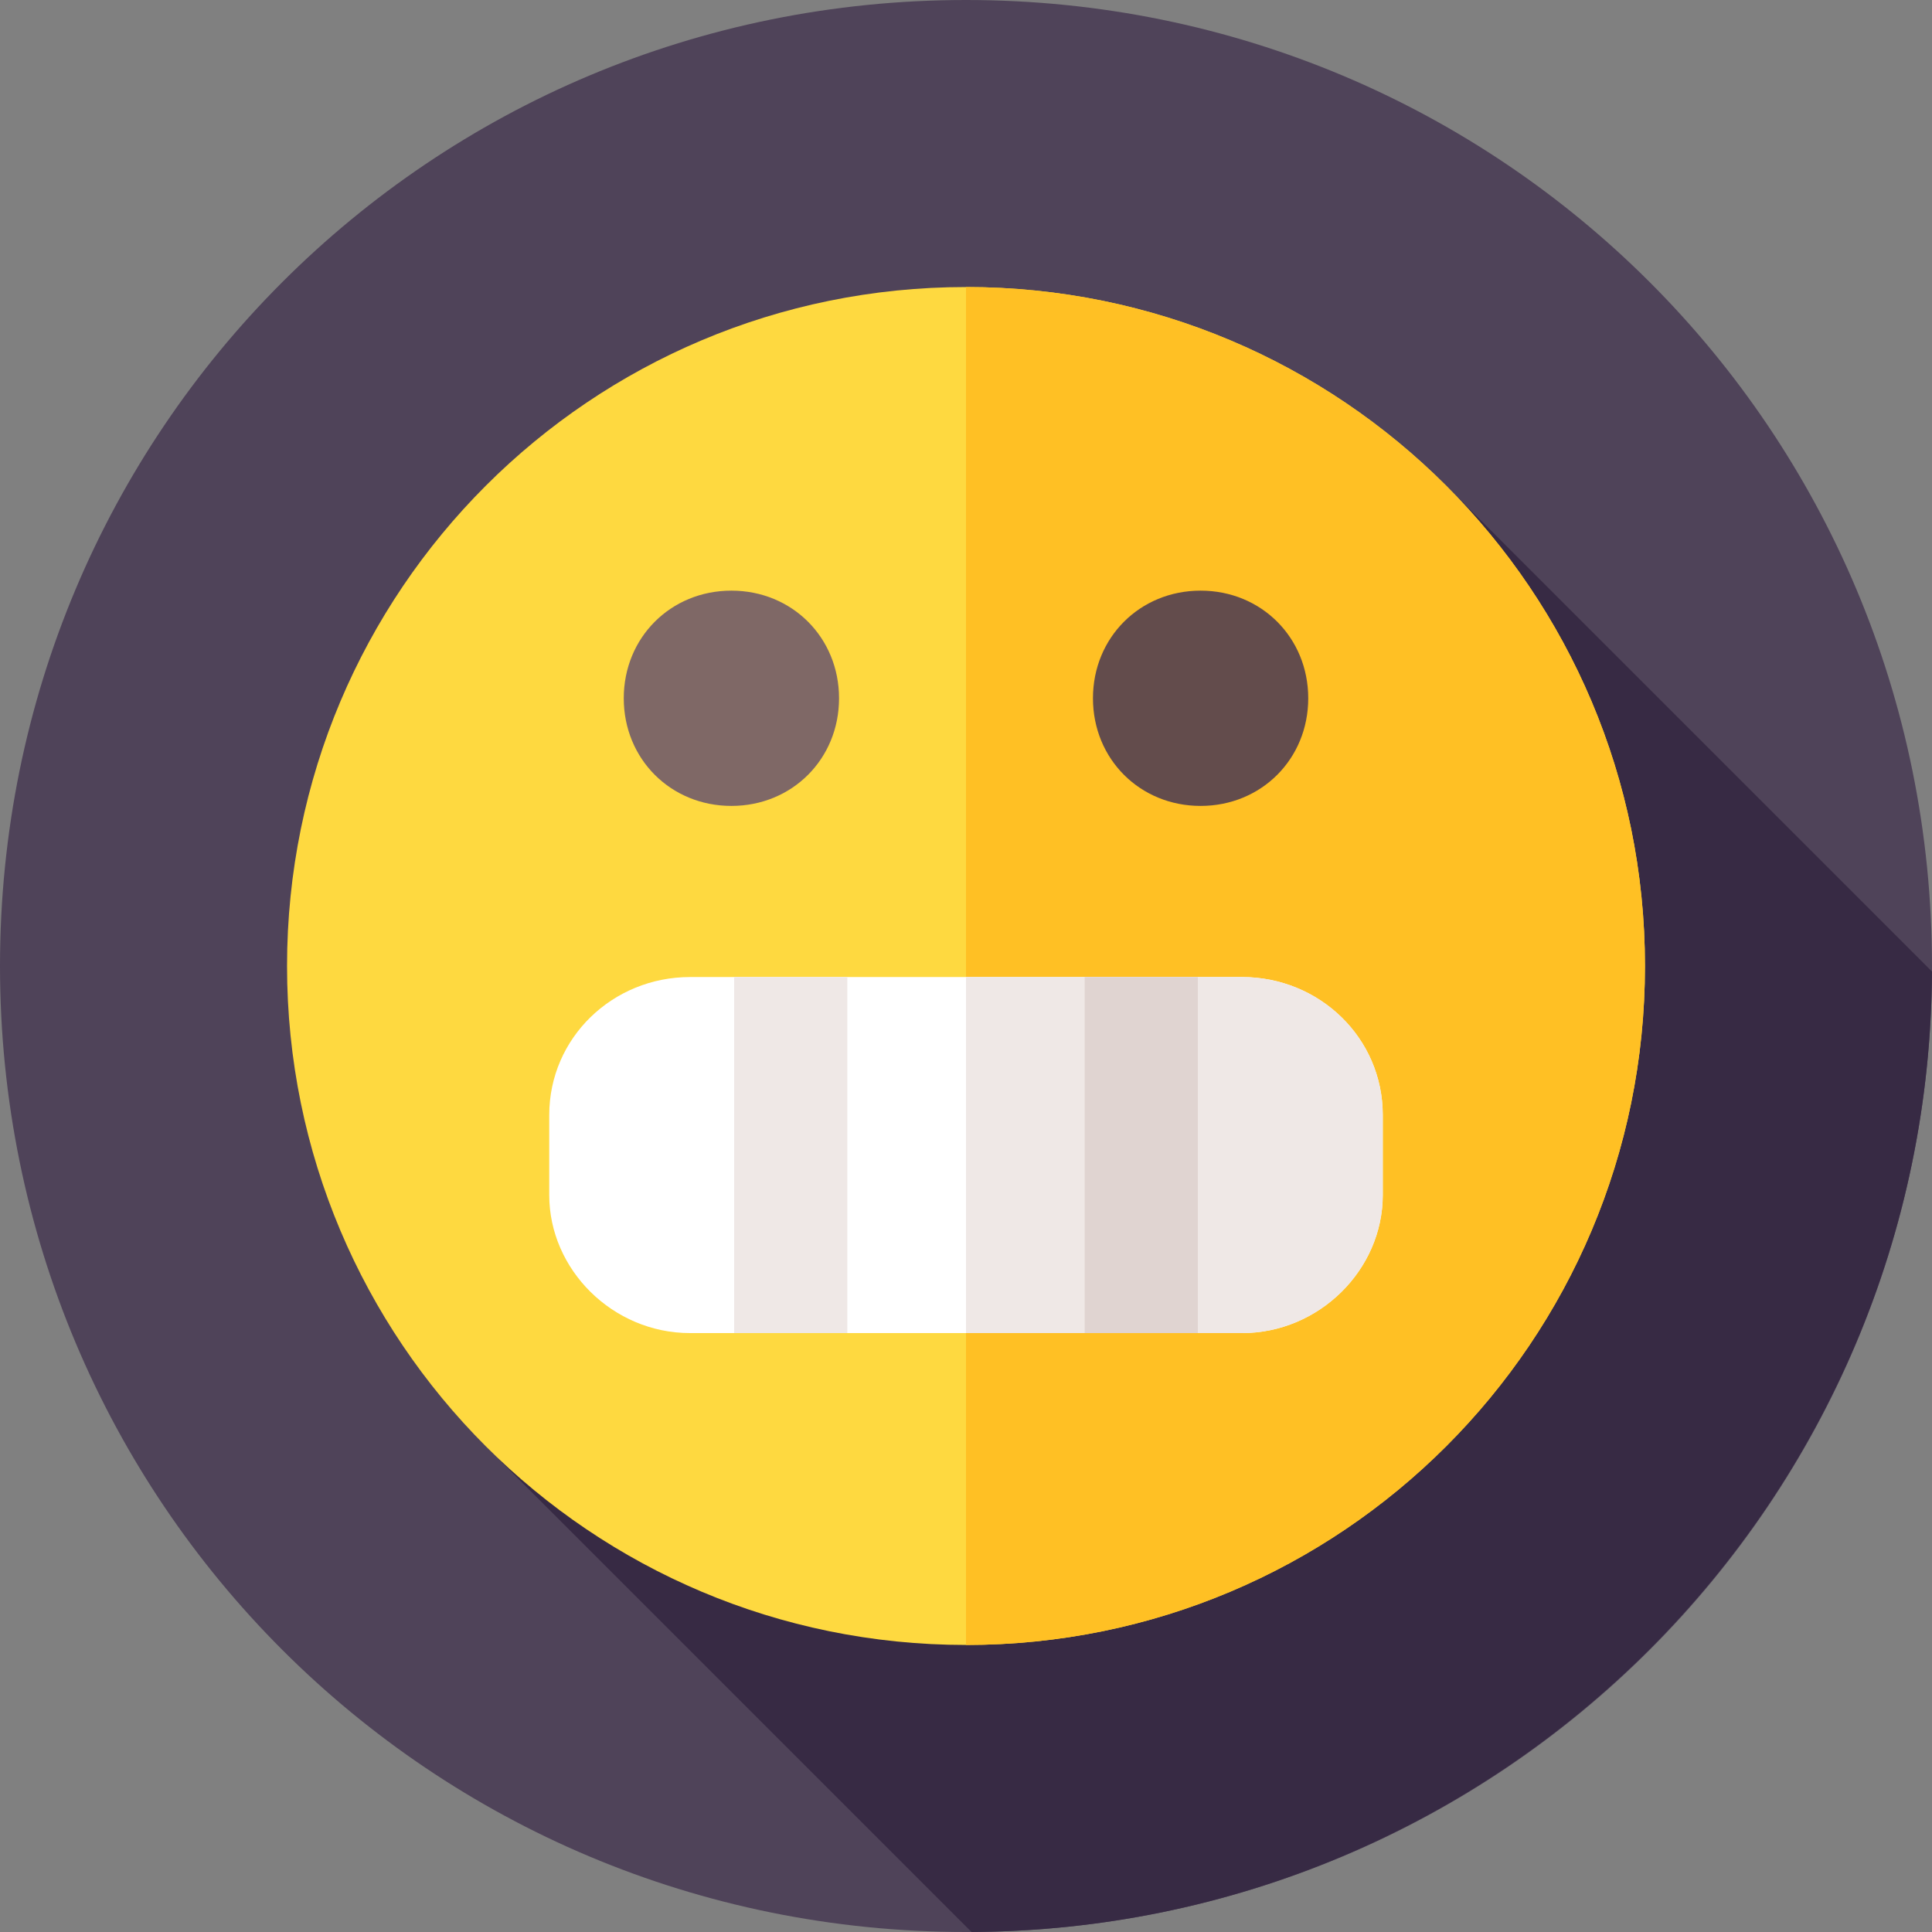
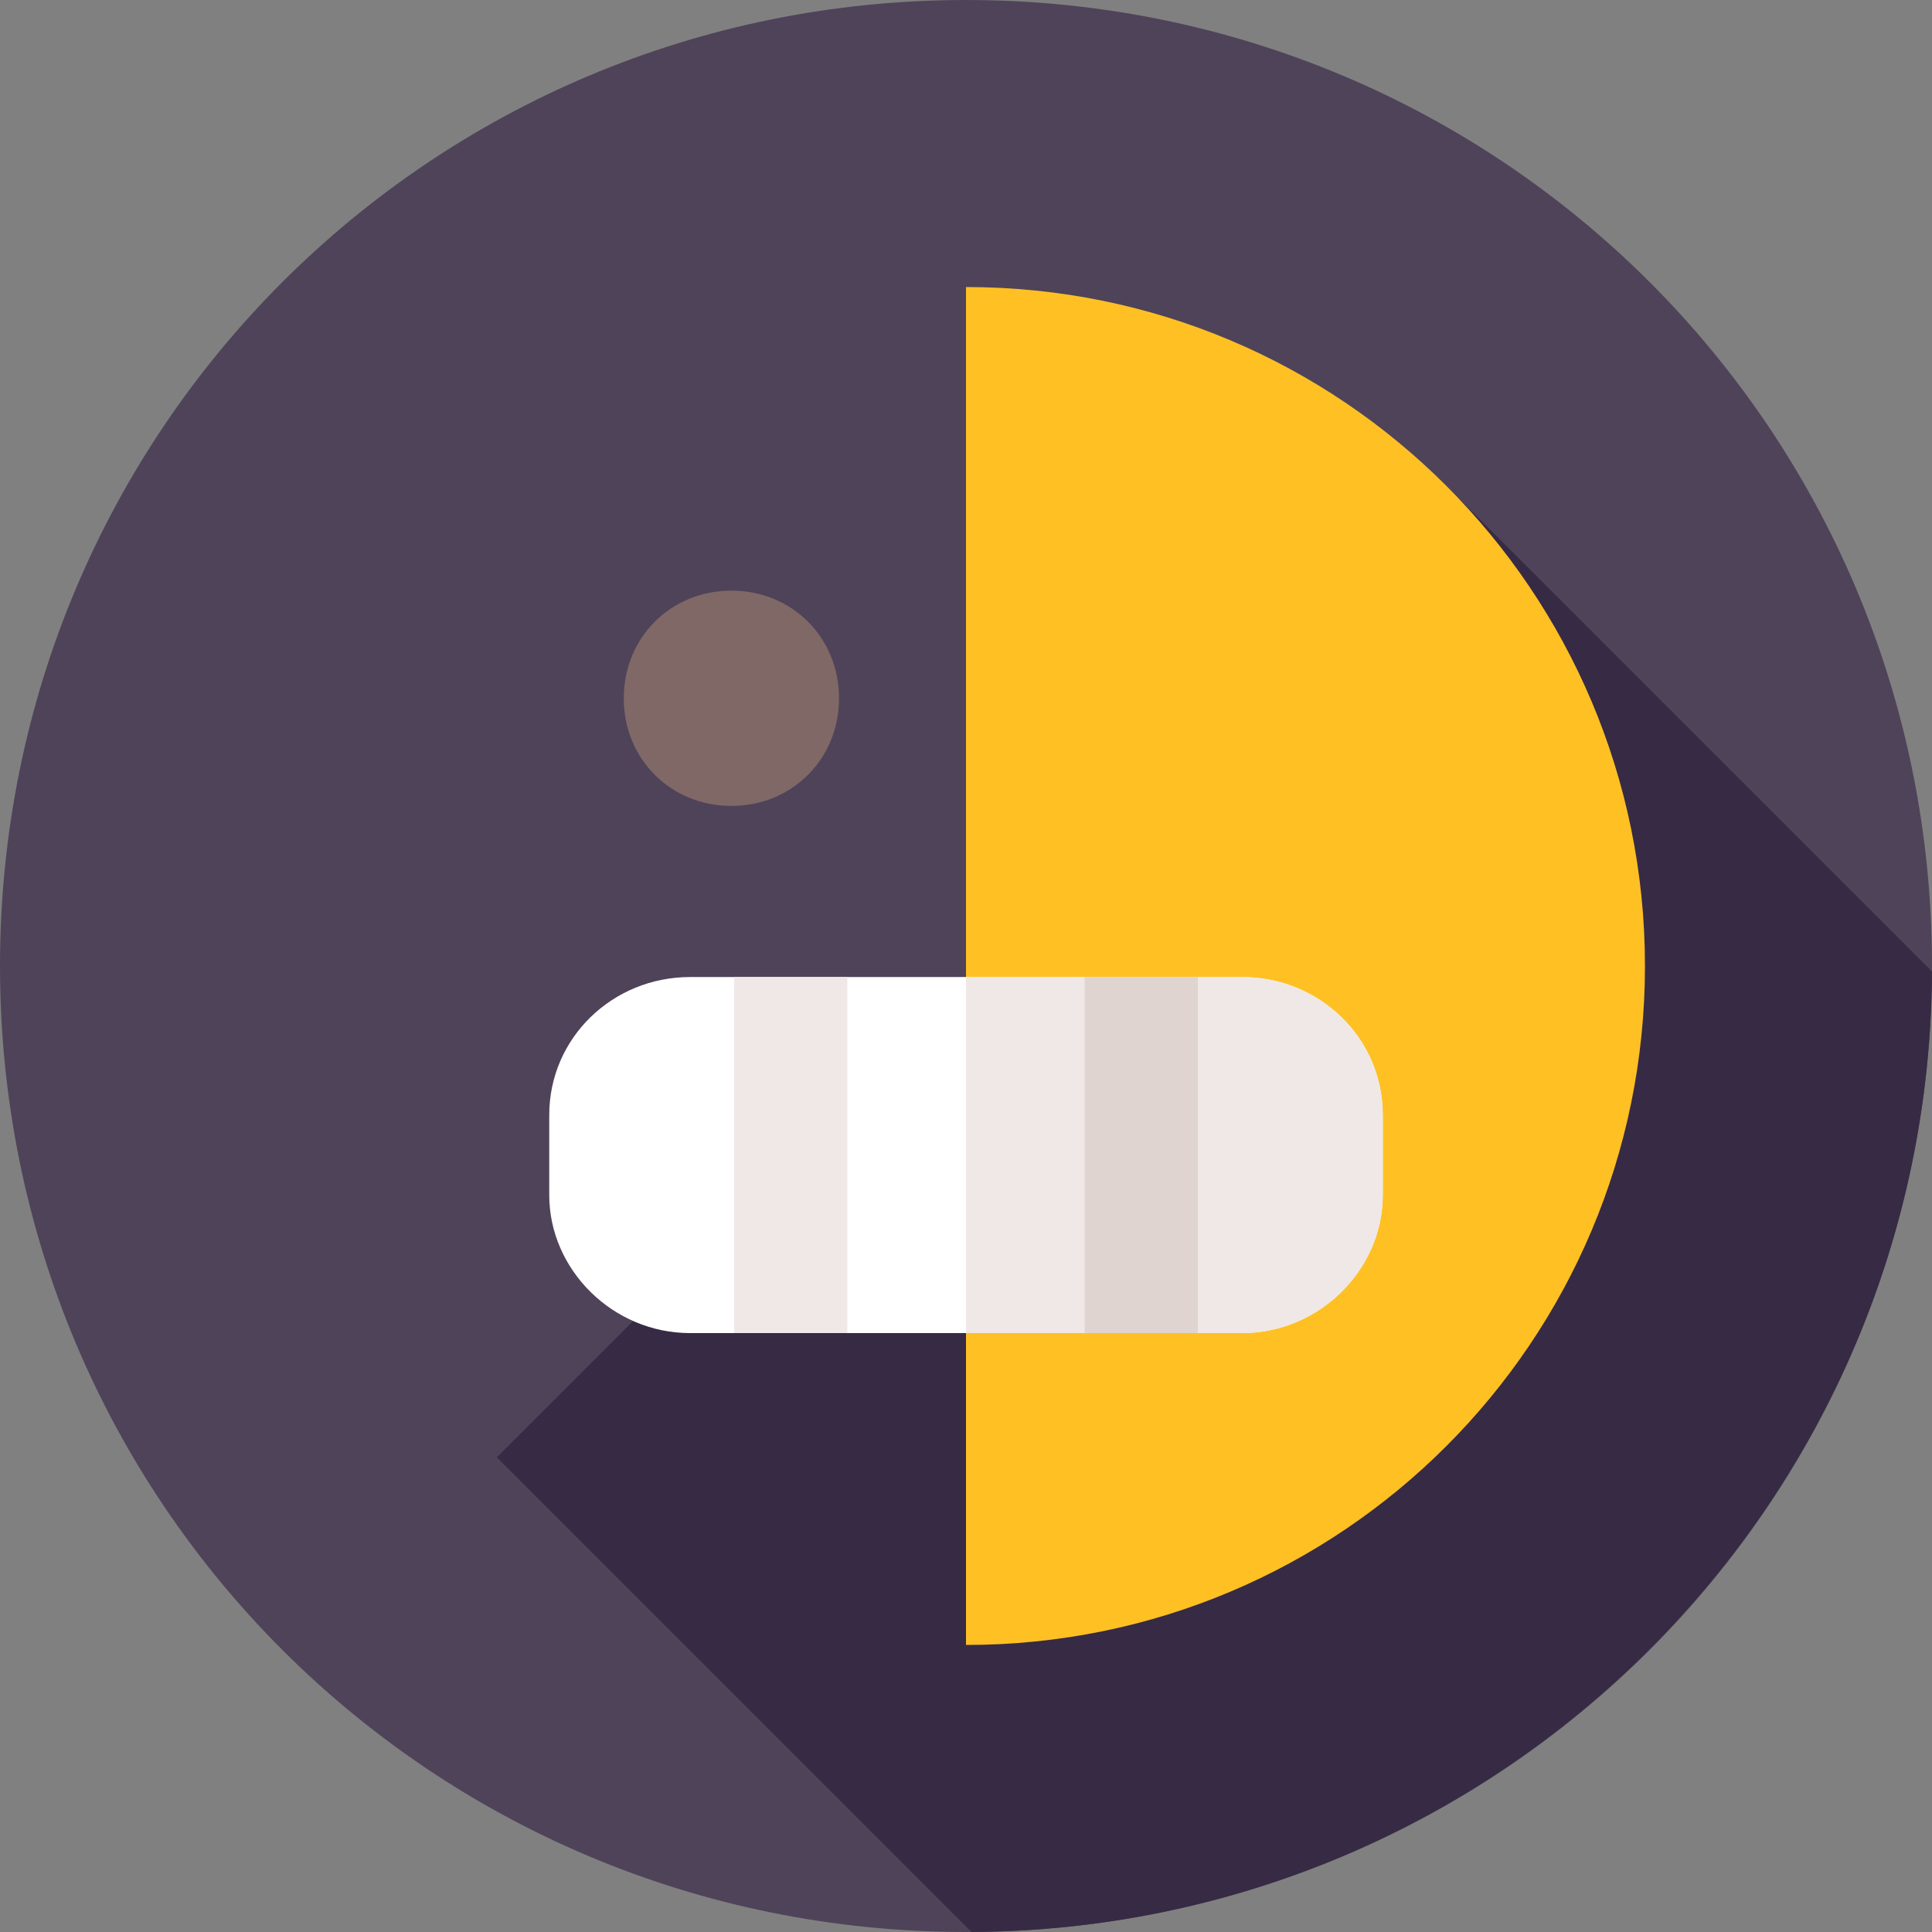
<svg xmlns="http://www.w3.org/2000/svg" version="1.2" viewBox="0 0 70 70" width="70" height="70">
  <rect x="0" y="0" width="70" height="70" fill="#808080" stroke="none" />
  <style>.a{fill:#4f4359}.b{fill:#372a44}.c{fill:#fed940}.d{fill:#ffc024}.e{fill:#7f6866}.f{fill:#634c4c}.g{fill:#fff}.h{fill:#efe8e6}.i{fill:#e0d4d1}</style>
  <path fill-rule="evenodd" class="a" d="m35 70c-19.4 0-35-15.6-35-35 0-19.4 15.6-35 35-35 19.4 0 35 15.6 35 35 0 19.4-15.6 35-35 35z" />
  <path class="b" d="m70 35.2l-17.2-17.2-34.8 34.8 17.2 17.2c19.2-0.1 34.7-15.6 34.8-34.8z" />
-   <path fill-rule="evenodd" class="c" d="m35 59.6c-13.6 0-24.6-11-24.6-24.6 0-13.6 11-24.6 24.6-24.6 13.6 0 24.6 11 24.6 24.6 0 13.6-11 24.6-24.6 24.6z" />
  <path class="d" d="m59.6 35c0 13.6-11 24.6-24.6 24.6v-49.2c13.6 0 24.6 11 24.6 24.6z" />
  <path fill-rule="evenodd" class="e" d="m26.5 29.2c-2.2 0-3.9-1.7-3.9-3.9 0-2.2 1.7-3.9 3.9-3.9 2.2 0 3.9 1.7 3.9 3.9 0 2.2-1.7 3.9-3.9 3.9z" />
-   <path fill-rule="evenodd" class="f" d="m43.5 29.2c-2.2 0-3.9-1.7-3.9-3.9 0-2.2 1.7-3.9 3.9-3.9 2.2 0 3.9 1.7 3.9 3.9 0 2.2-1.7 3.9-3.9 3.9z" />
  <path class="g" d="m45 48.3h-20c-2.8 0-5.1-2.3-5.1-5v-2.9c0-2.8 2.3-5 5.1-5h20c2.8 0 5.1 2.2 5.1 5v2.9c0 2.7-2.3 5-5.1 5z" />
  <path class="h" d="m50.1 40.4v2.9c0 2.7-2.3 5-5.1 5h-10v-12.9h10c2.8 0 5.1 2.2 5.1 5z" />
  <path fill-rule="evenodd" class="h" d="m30.7 35.4v12.9h-4.1v-12.9z" />
  <path fill-rule="evenodd" class="i" d="m43.4 35.4v12.9h-4.1v-12.9z" />
</svg>